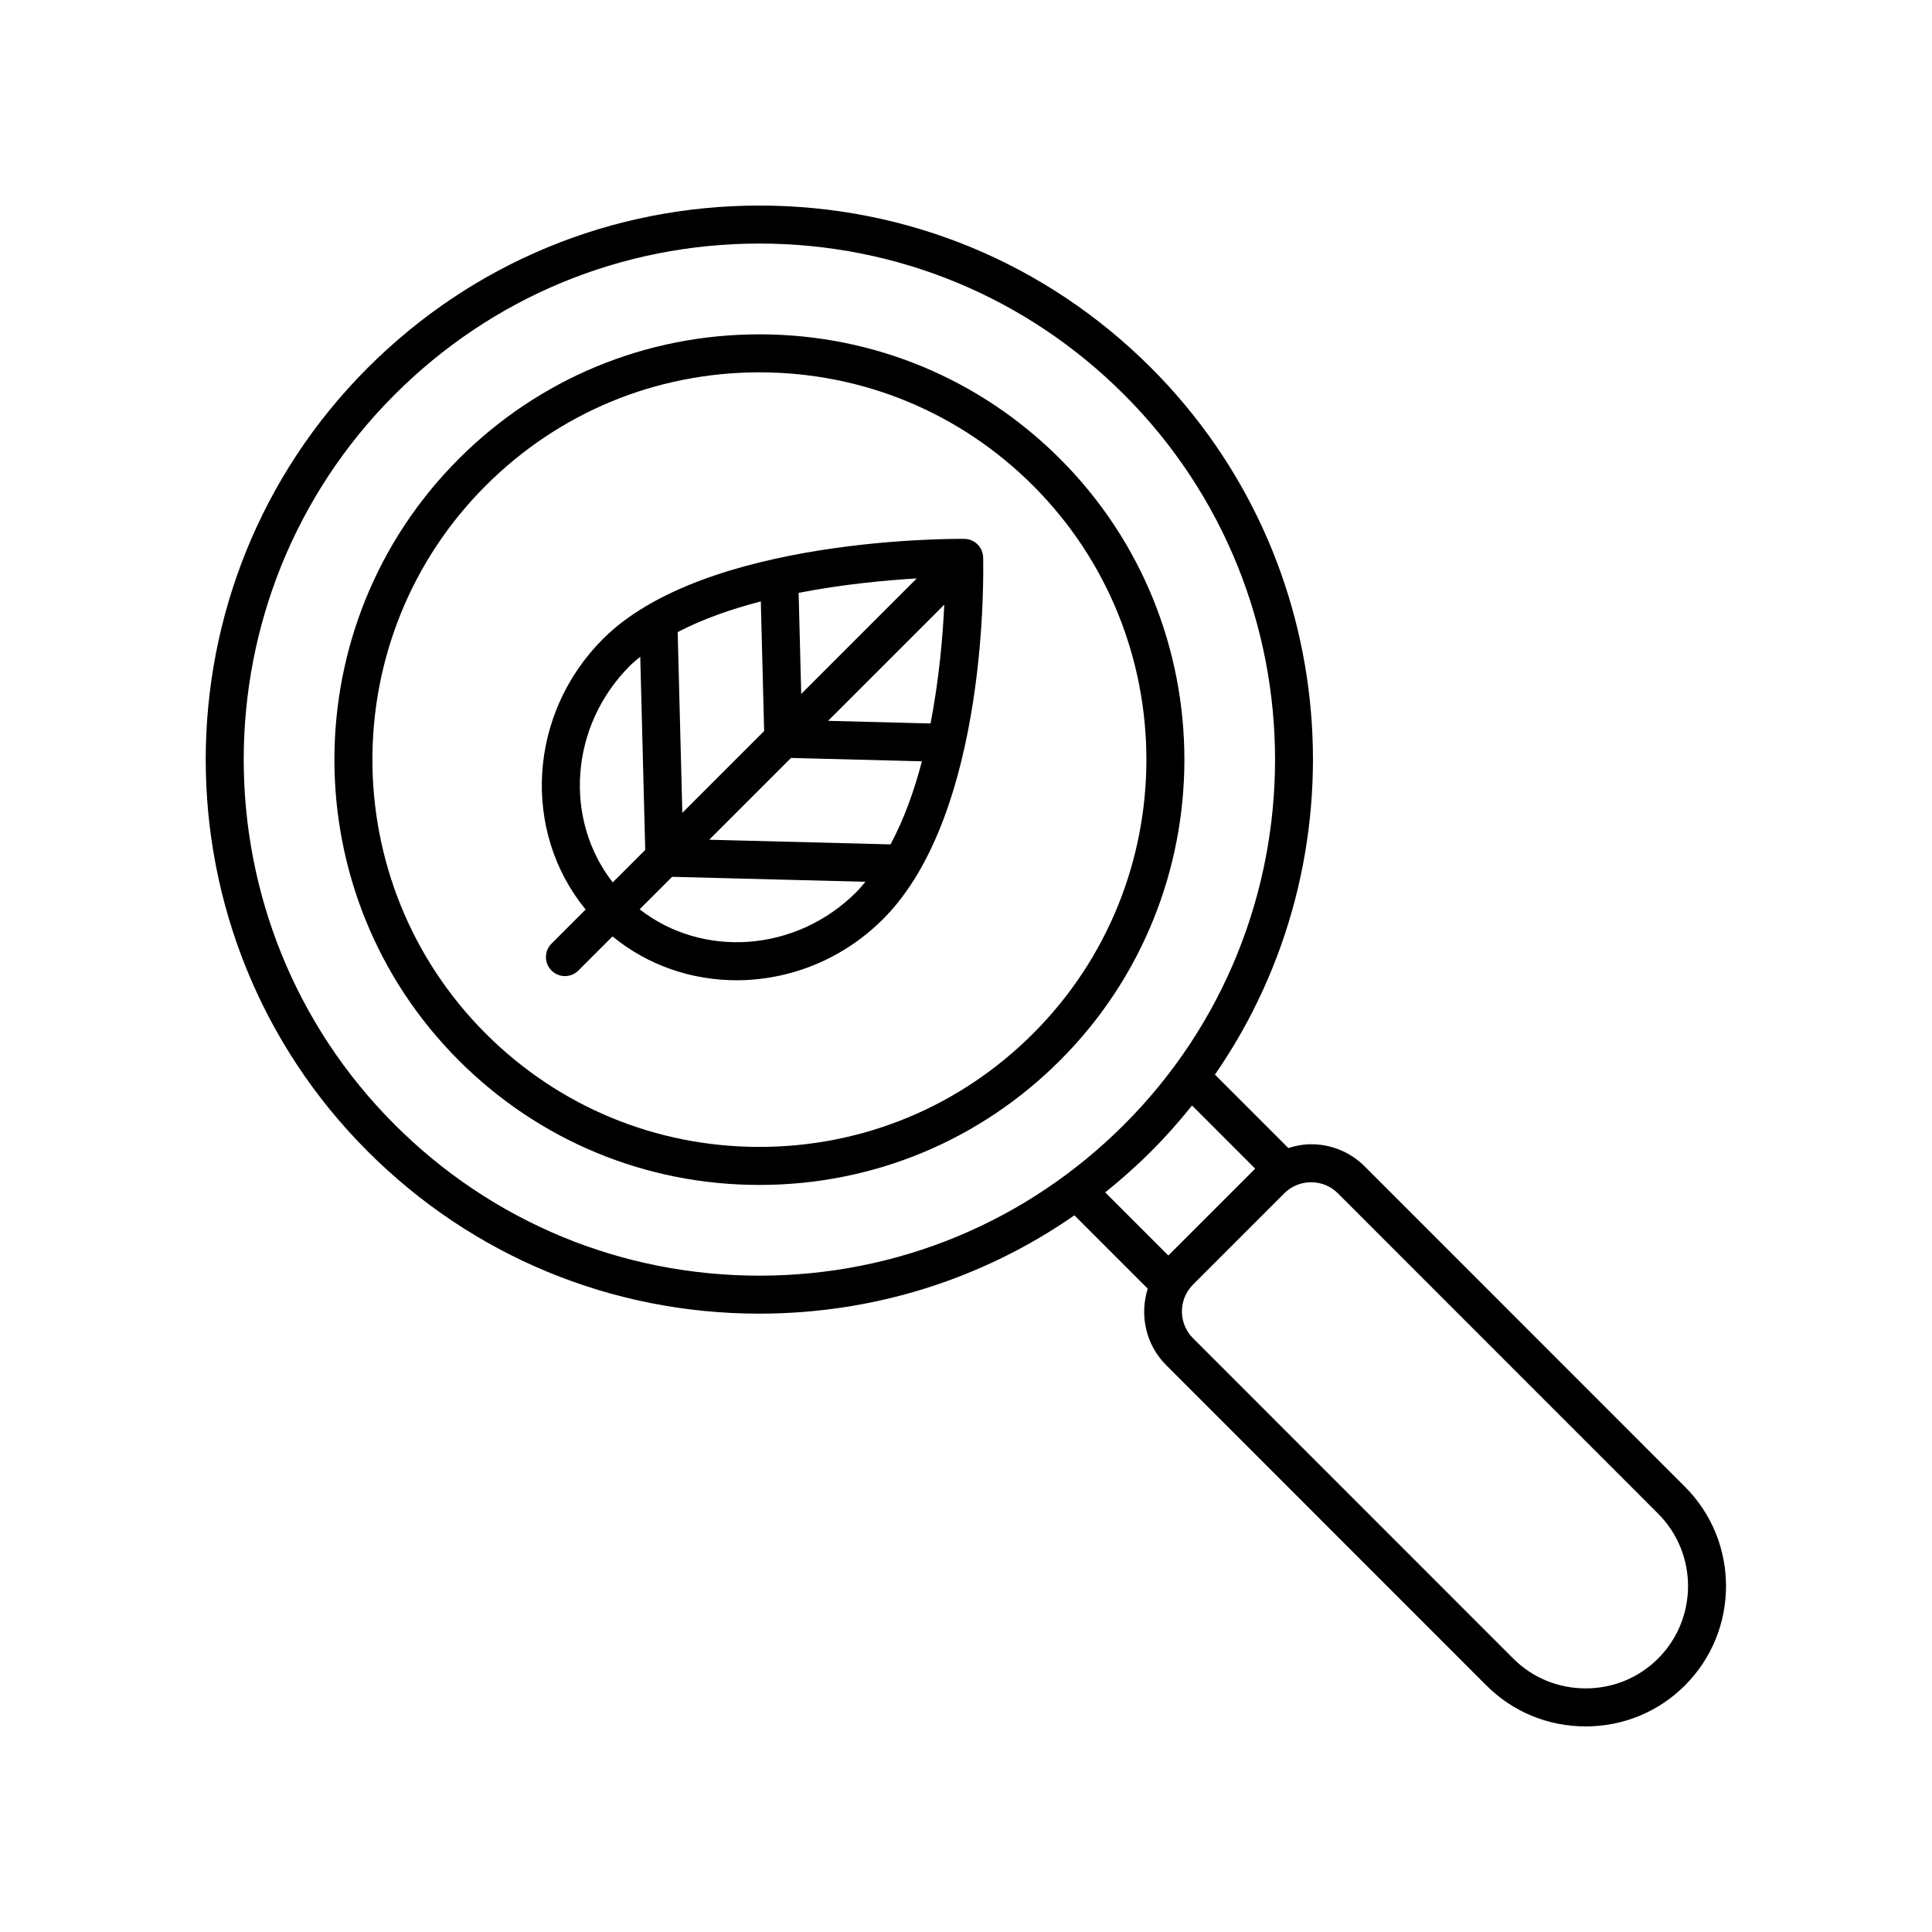
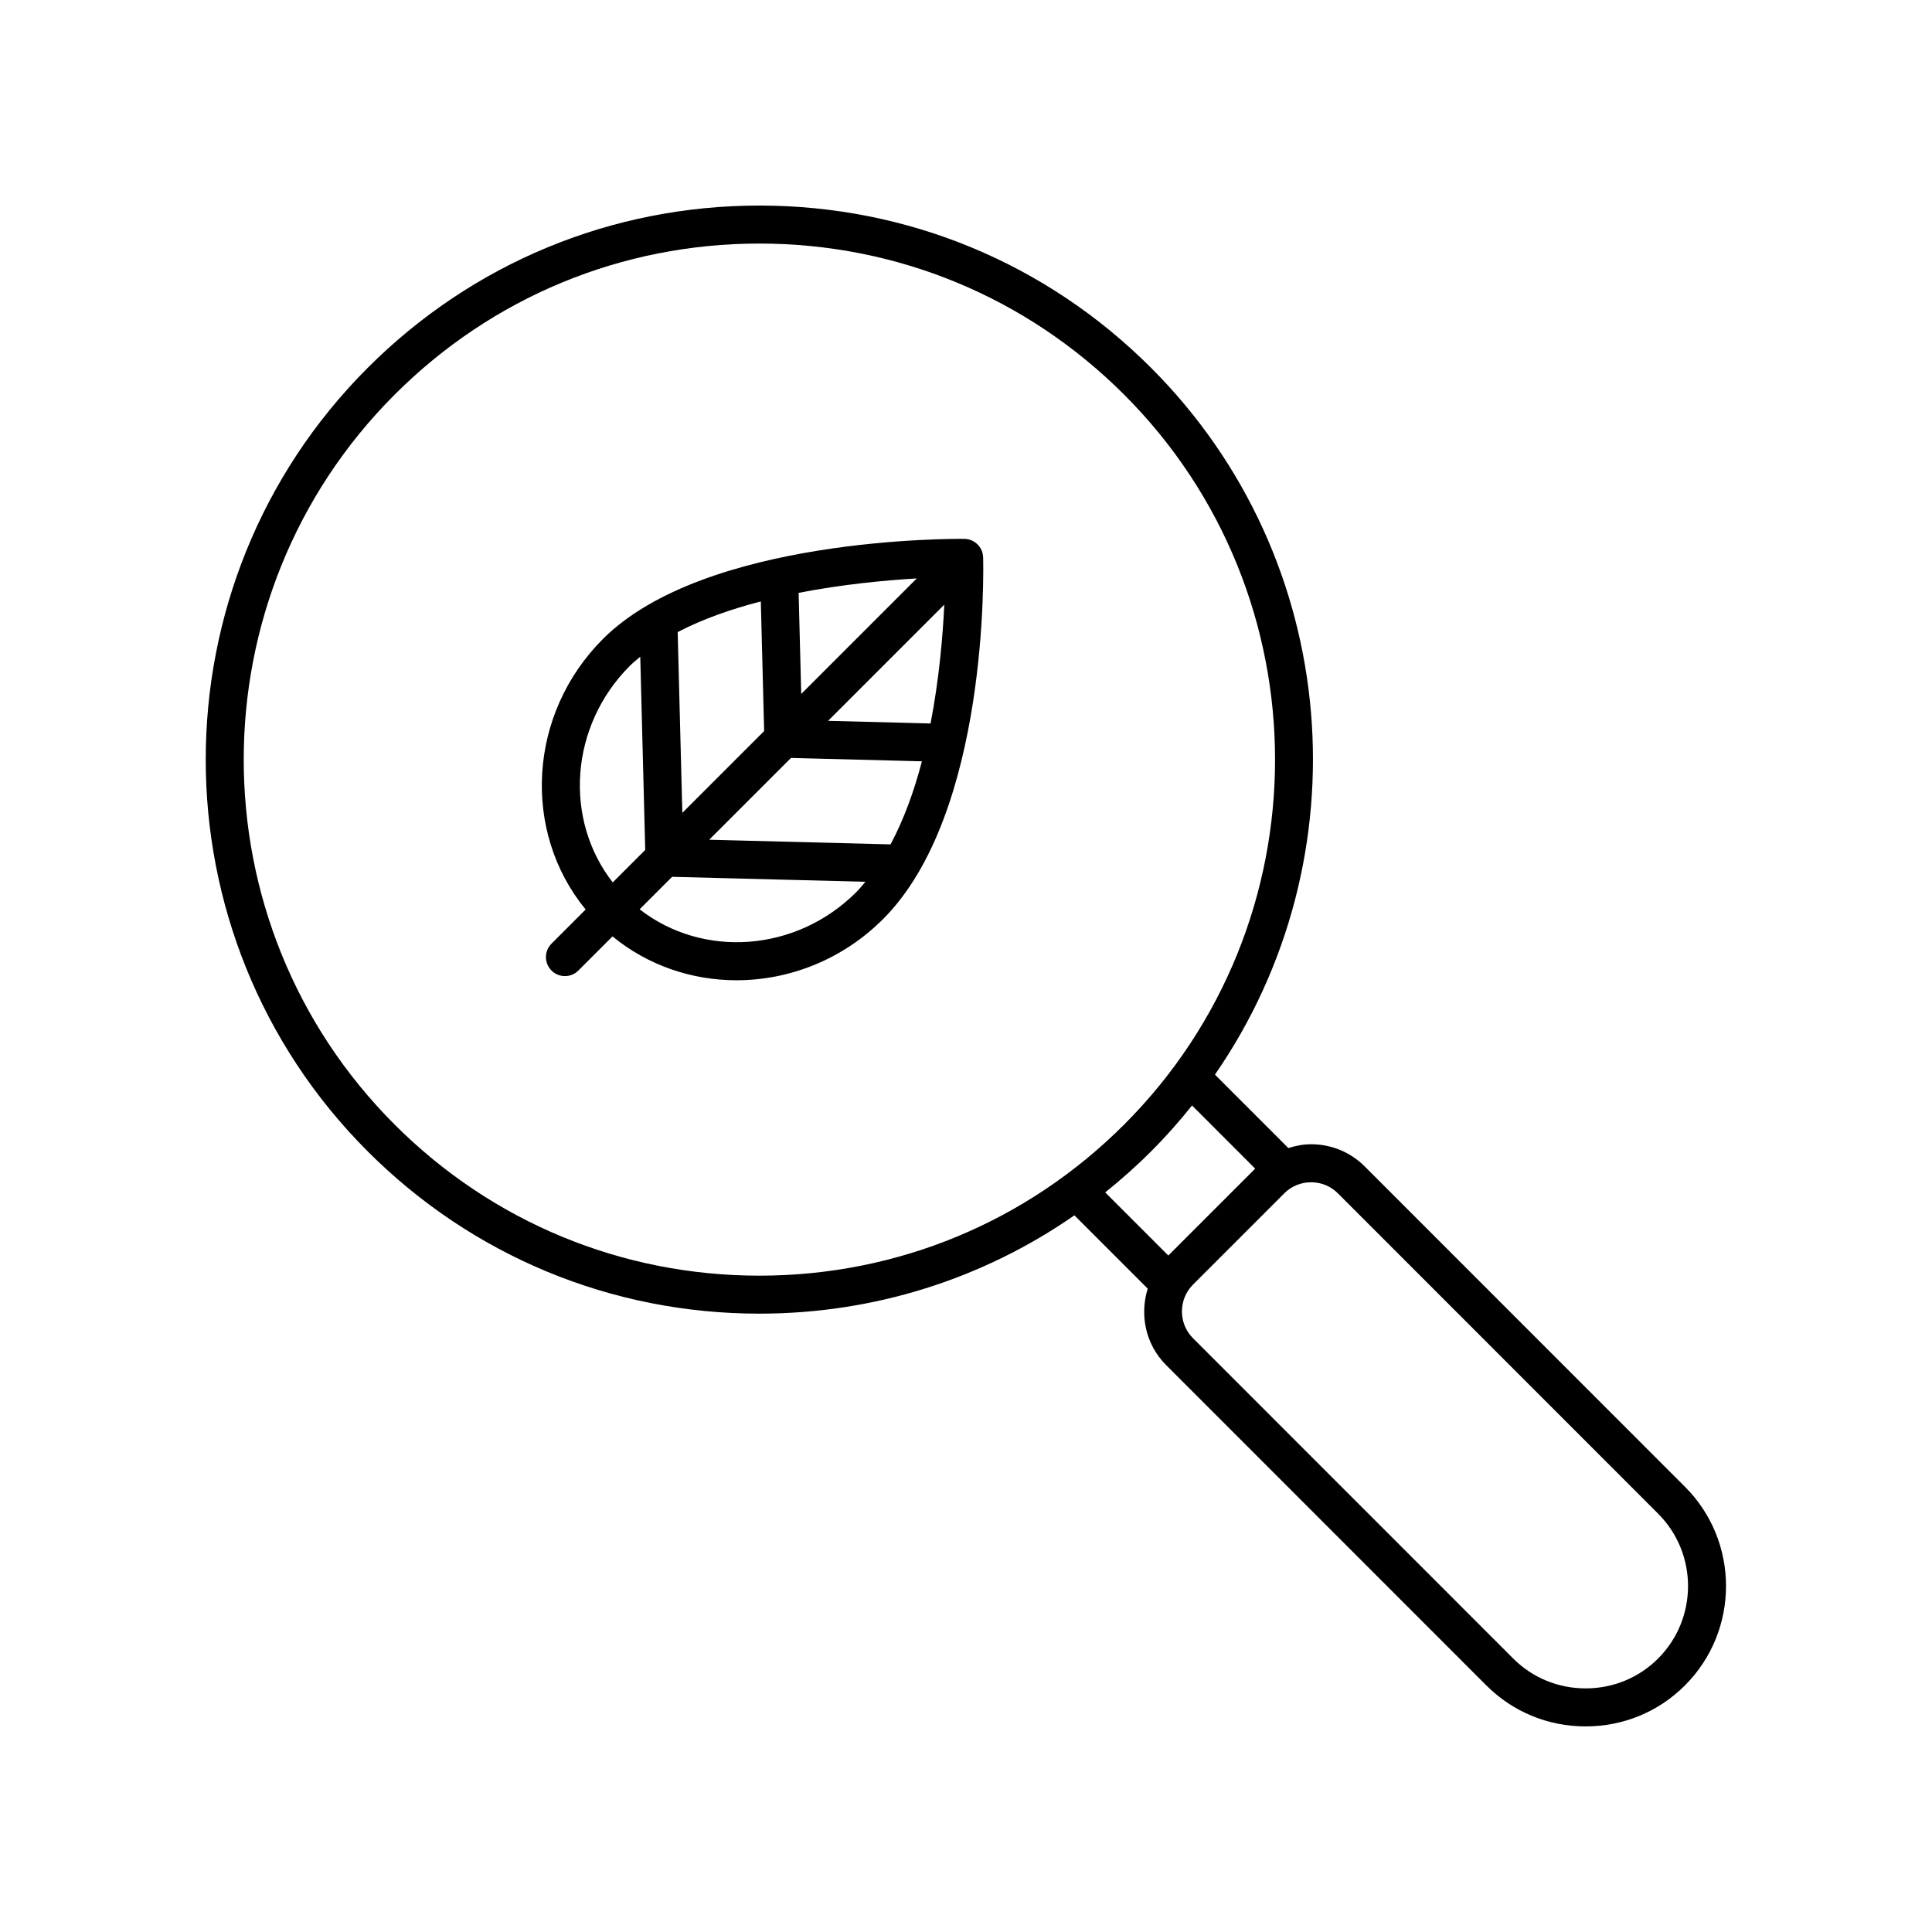
<svg xmlns="http://www.w3.org/2000/svg" fill="#000000" width="800px" height="800px" version="1.1" viewBox="144 144 512 512">
  <g>
    <path d="m399.57 286.81c-2.805-0.035-68.773-0.48-95.77 26.508-19.895 19.898-21.539 51.055-4.598 71.711l-9.047 9.047c-1.969 1.969-1.969 5.156 0 7.125 0.984 0.984 2.273 1.477 3.562 1.477 1.289 0 2.578-0.492 3.562-1.477l9.043-9.043c9.453 7.754 21.098 11.621 32.859 11.621 13.949 0 28.059-5.426 38.852-16.223 28.094-28.09 26.582-93.098 26.508-95.852-0.07-2.699-2.266-4.859-4.973-4.894zm-8.961 48.918-27.152-0.699 30.789-30.789c-0.383 8.195-1.344 19.625-3.637 31.488zm-10.609 32.043-48.051-1.234 21.676-21.676 34.691 0.895c-2.031 7.758-4.734 15.336-8.316 22.016zm-23.668-39.867-0.688-26.793c11.746-2.281 23.094-3.34 31.301-3.82zm-9.828 9.832-21.68 21.68-1.23-47.906c6.637-3.469 14.23-6.109 22.031-8.125zm-35.578-17.293c0.848-0.848 1.809-1.621 2.75-2.406l1.316 51.203-8.609 8.609c-13.016-16.699-11.41-41.445 4.543-57.406zm2.586 64.531 8.609-8.609 51.219 1.316c-0.793 0.938-1.566 1.898-2.422 2.75-15.953 15.957-40.699 17.57-57.406 4.543z" />
-     <path d="m424.93 265.61c-21.285-21.289-49.582-33.008-79.68-33.008-30.102 0-58.395 11.719-79.68 33.008-43.93 43.945-43.93 115.45 0 159.4 21.277 21.289 49.578 33.012 79.68 33.012 30.098 0 58.395-11.723 79.68-33.012 43.93-43.945 43.93-115.45 0-159.4zm-7.125 152.27c-19.379 19.387-45.152 30.062-72.555 30.062-27.41 0-53.176-10.676-72.555-30.062-40.004-40.02-40.004-105.13 0-145.15 19.379-19.387 45.145-30.055 72.555-30.055 27.406 0 53.176 10.672 72.555 30.055 40.004 40.016 40.004 105.13 0 145.15z" />
    <path d="m590.53 538.01-84.867-84.898c-3.789-3.789-8.836-5.875-14.219-5.875-2.086 0-4.09 0.402-6.019 1.008l-19.453-19.457c39.562-57.191 33.949-136.43-16.926-187.31-27.723-27.734-64.586-43.004-103.8-43.004-39.207 0-76.074 15.273-103.8 43.004-57.234 57.25-57.234 150.41 0 207.65 27.723 27.734 64.59 43.004 103.8 43.004 30.277 0 59.133-9.141 83.484-26.055l19.43 19.434c-2.168 6.922-0.605 14.77 4.867 20.246l84.867 84.898c7.004 7.004 16.352 10.863 26.316 10.863 9.965 0 19.312-3.856 26.316-10.863 14.516-14.52 14.516-38.137 0.004-52.648zm-341.96-96c-53.309-53.324-53.309-140.08 0-193.41 25.824-25.832 60.156-40.055 96.672-40.055 36.52 0 70.852 14.223 96.68 40.055 53.309 53.324 53.309 140.08 0 193.41-25.824 25.828-60.156 40.055-96.68 40.055-36.516-0.004-70.848-14.227-96.672-40.055zm200.48 7.121c3.891-3.891 7.492-7.965 10.855-12.164l16.734 16.738-23.02 23.02-16.727-16.73c4.211-3.379 8.281-6.984 12.156-10.863zm134.36 134.4c-5.102 5.102-11.922 7.91-19.195 7.91-7.277 0-14.09-2.809-19.191-7.91l-84.871-84.895c-3.906-3.91-3.906-10.281 0-14.195l24.207-24.207c1.883-1.883 4.402-2.922 7.09-2.922 2.691 0 5.211 1.039 7.094 2.922l84.867 84.895c10.582 10.586 10.582 27.812 0 38.402z" />
  </g>
</svg>